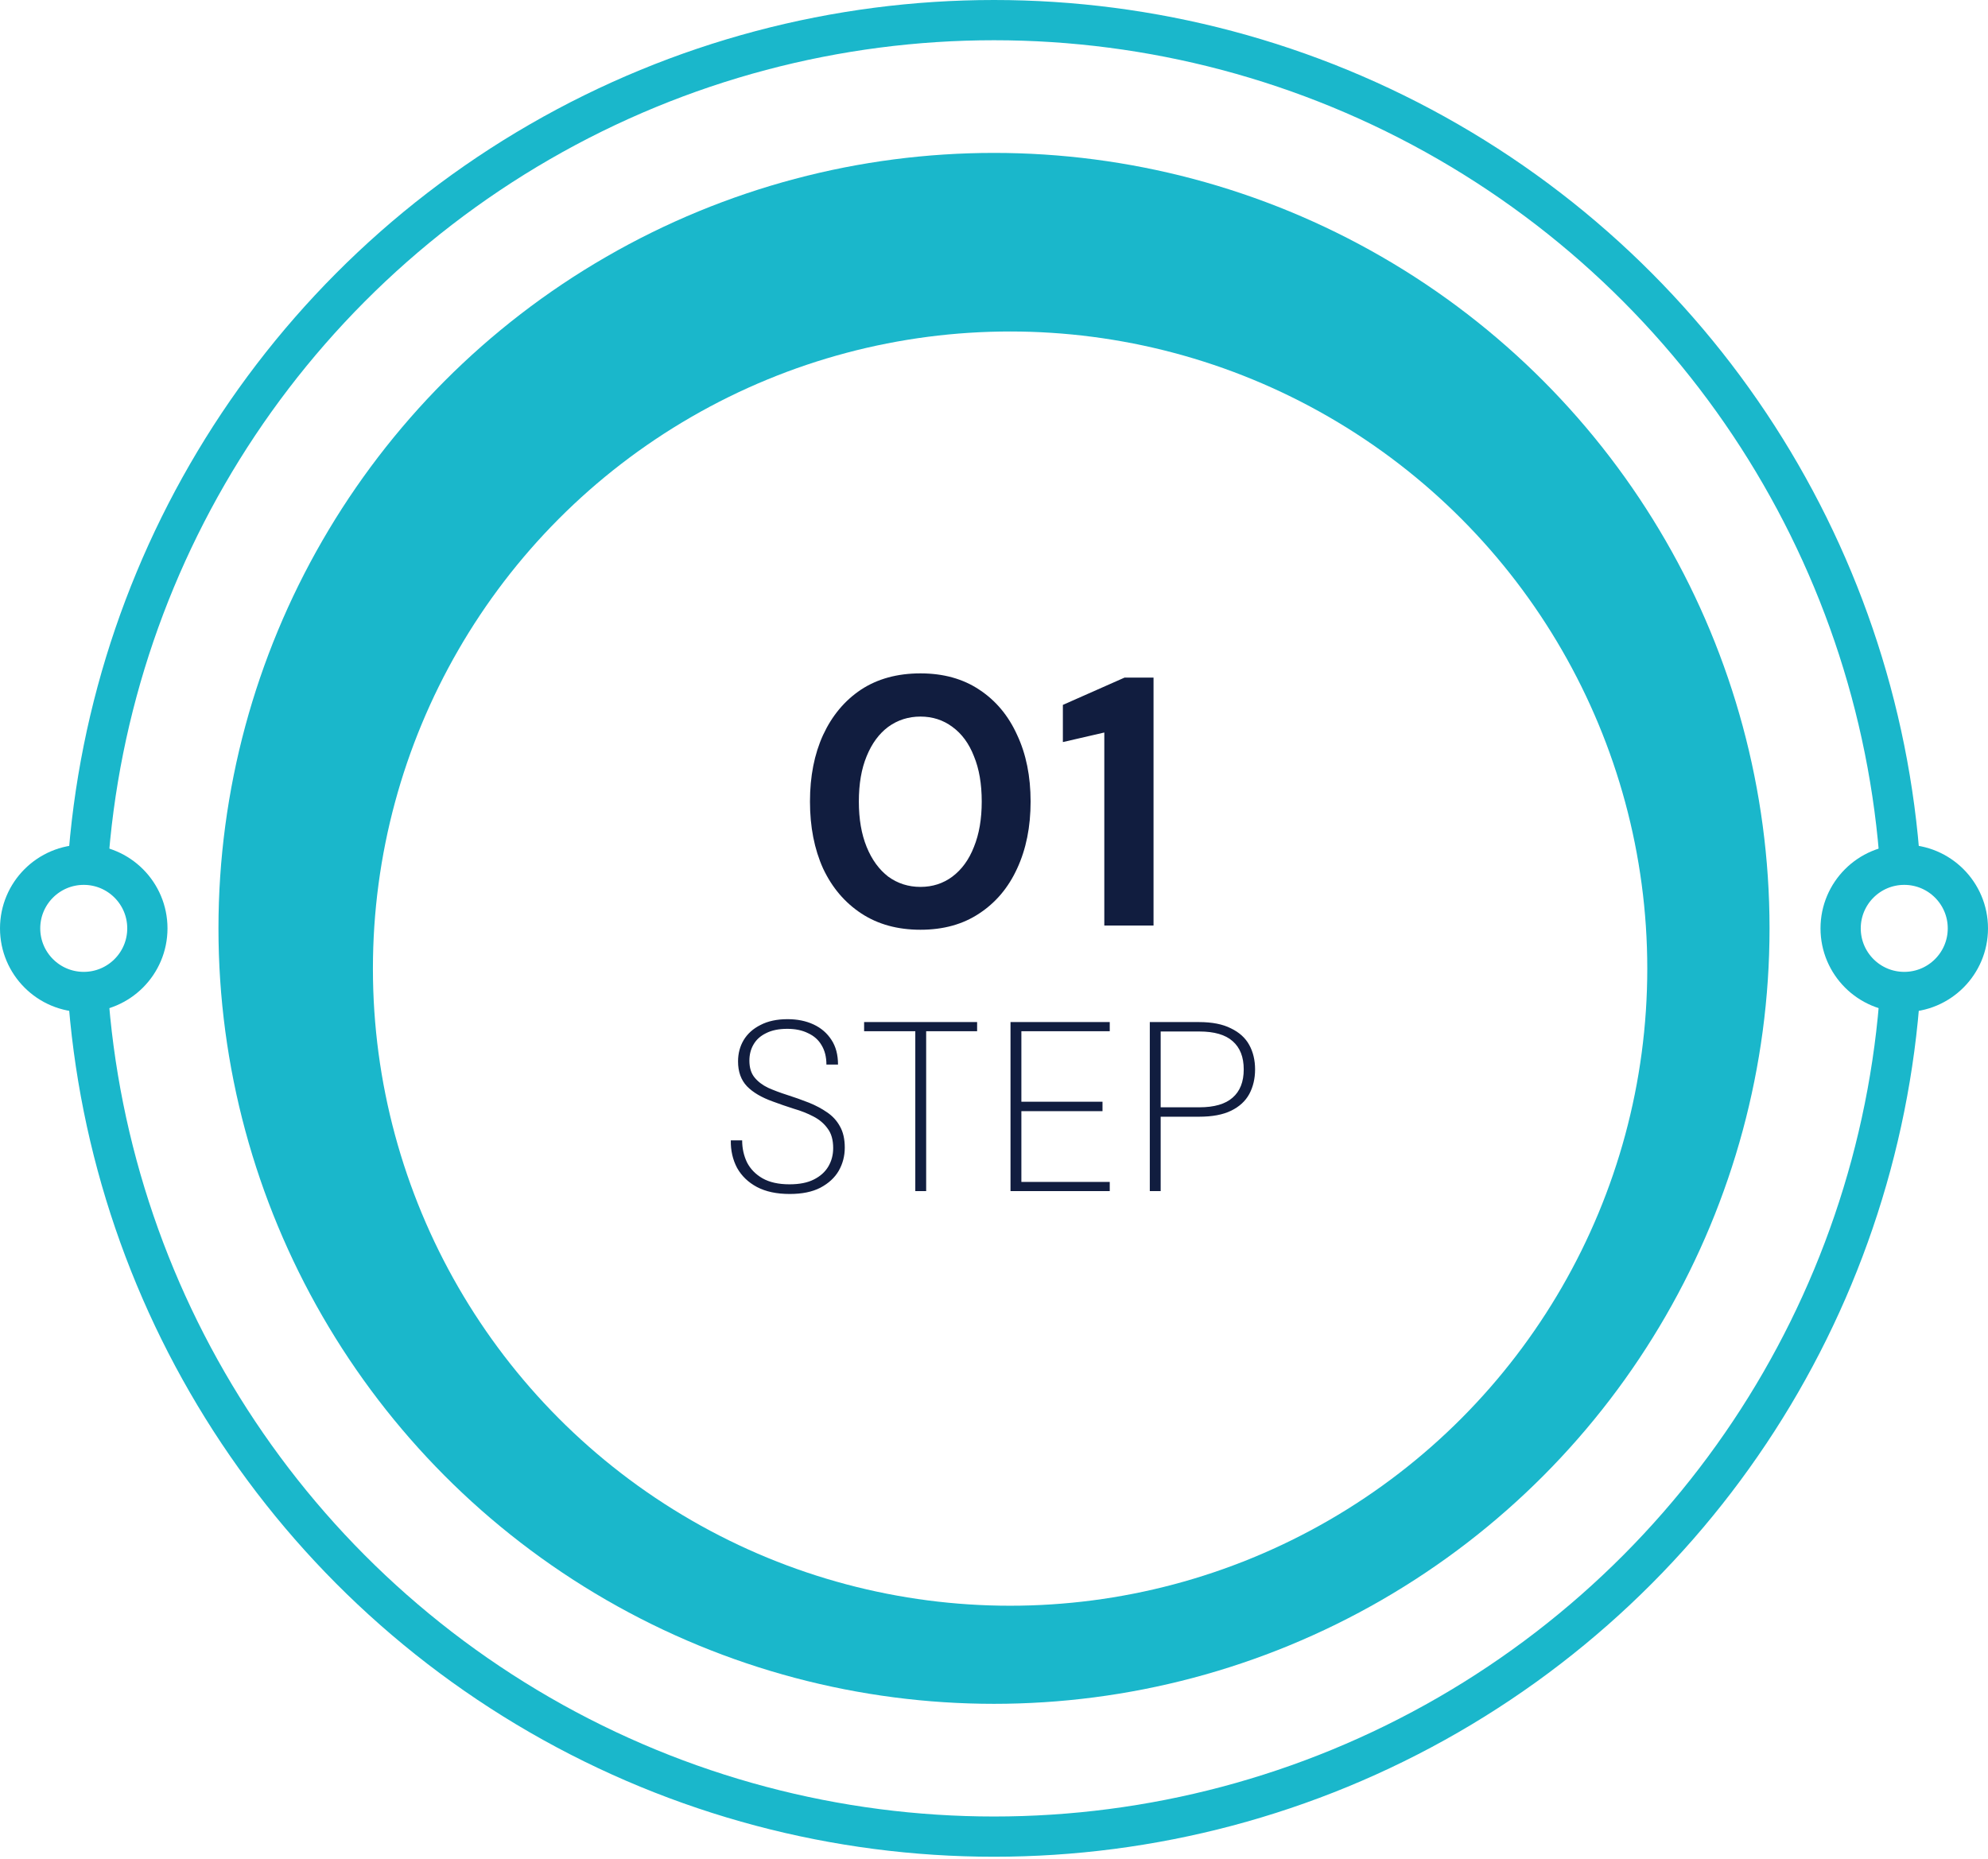
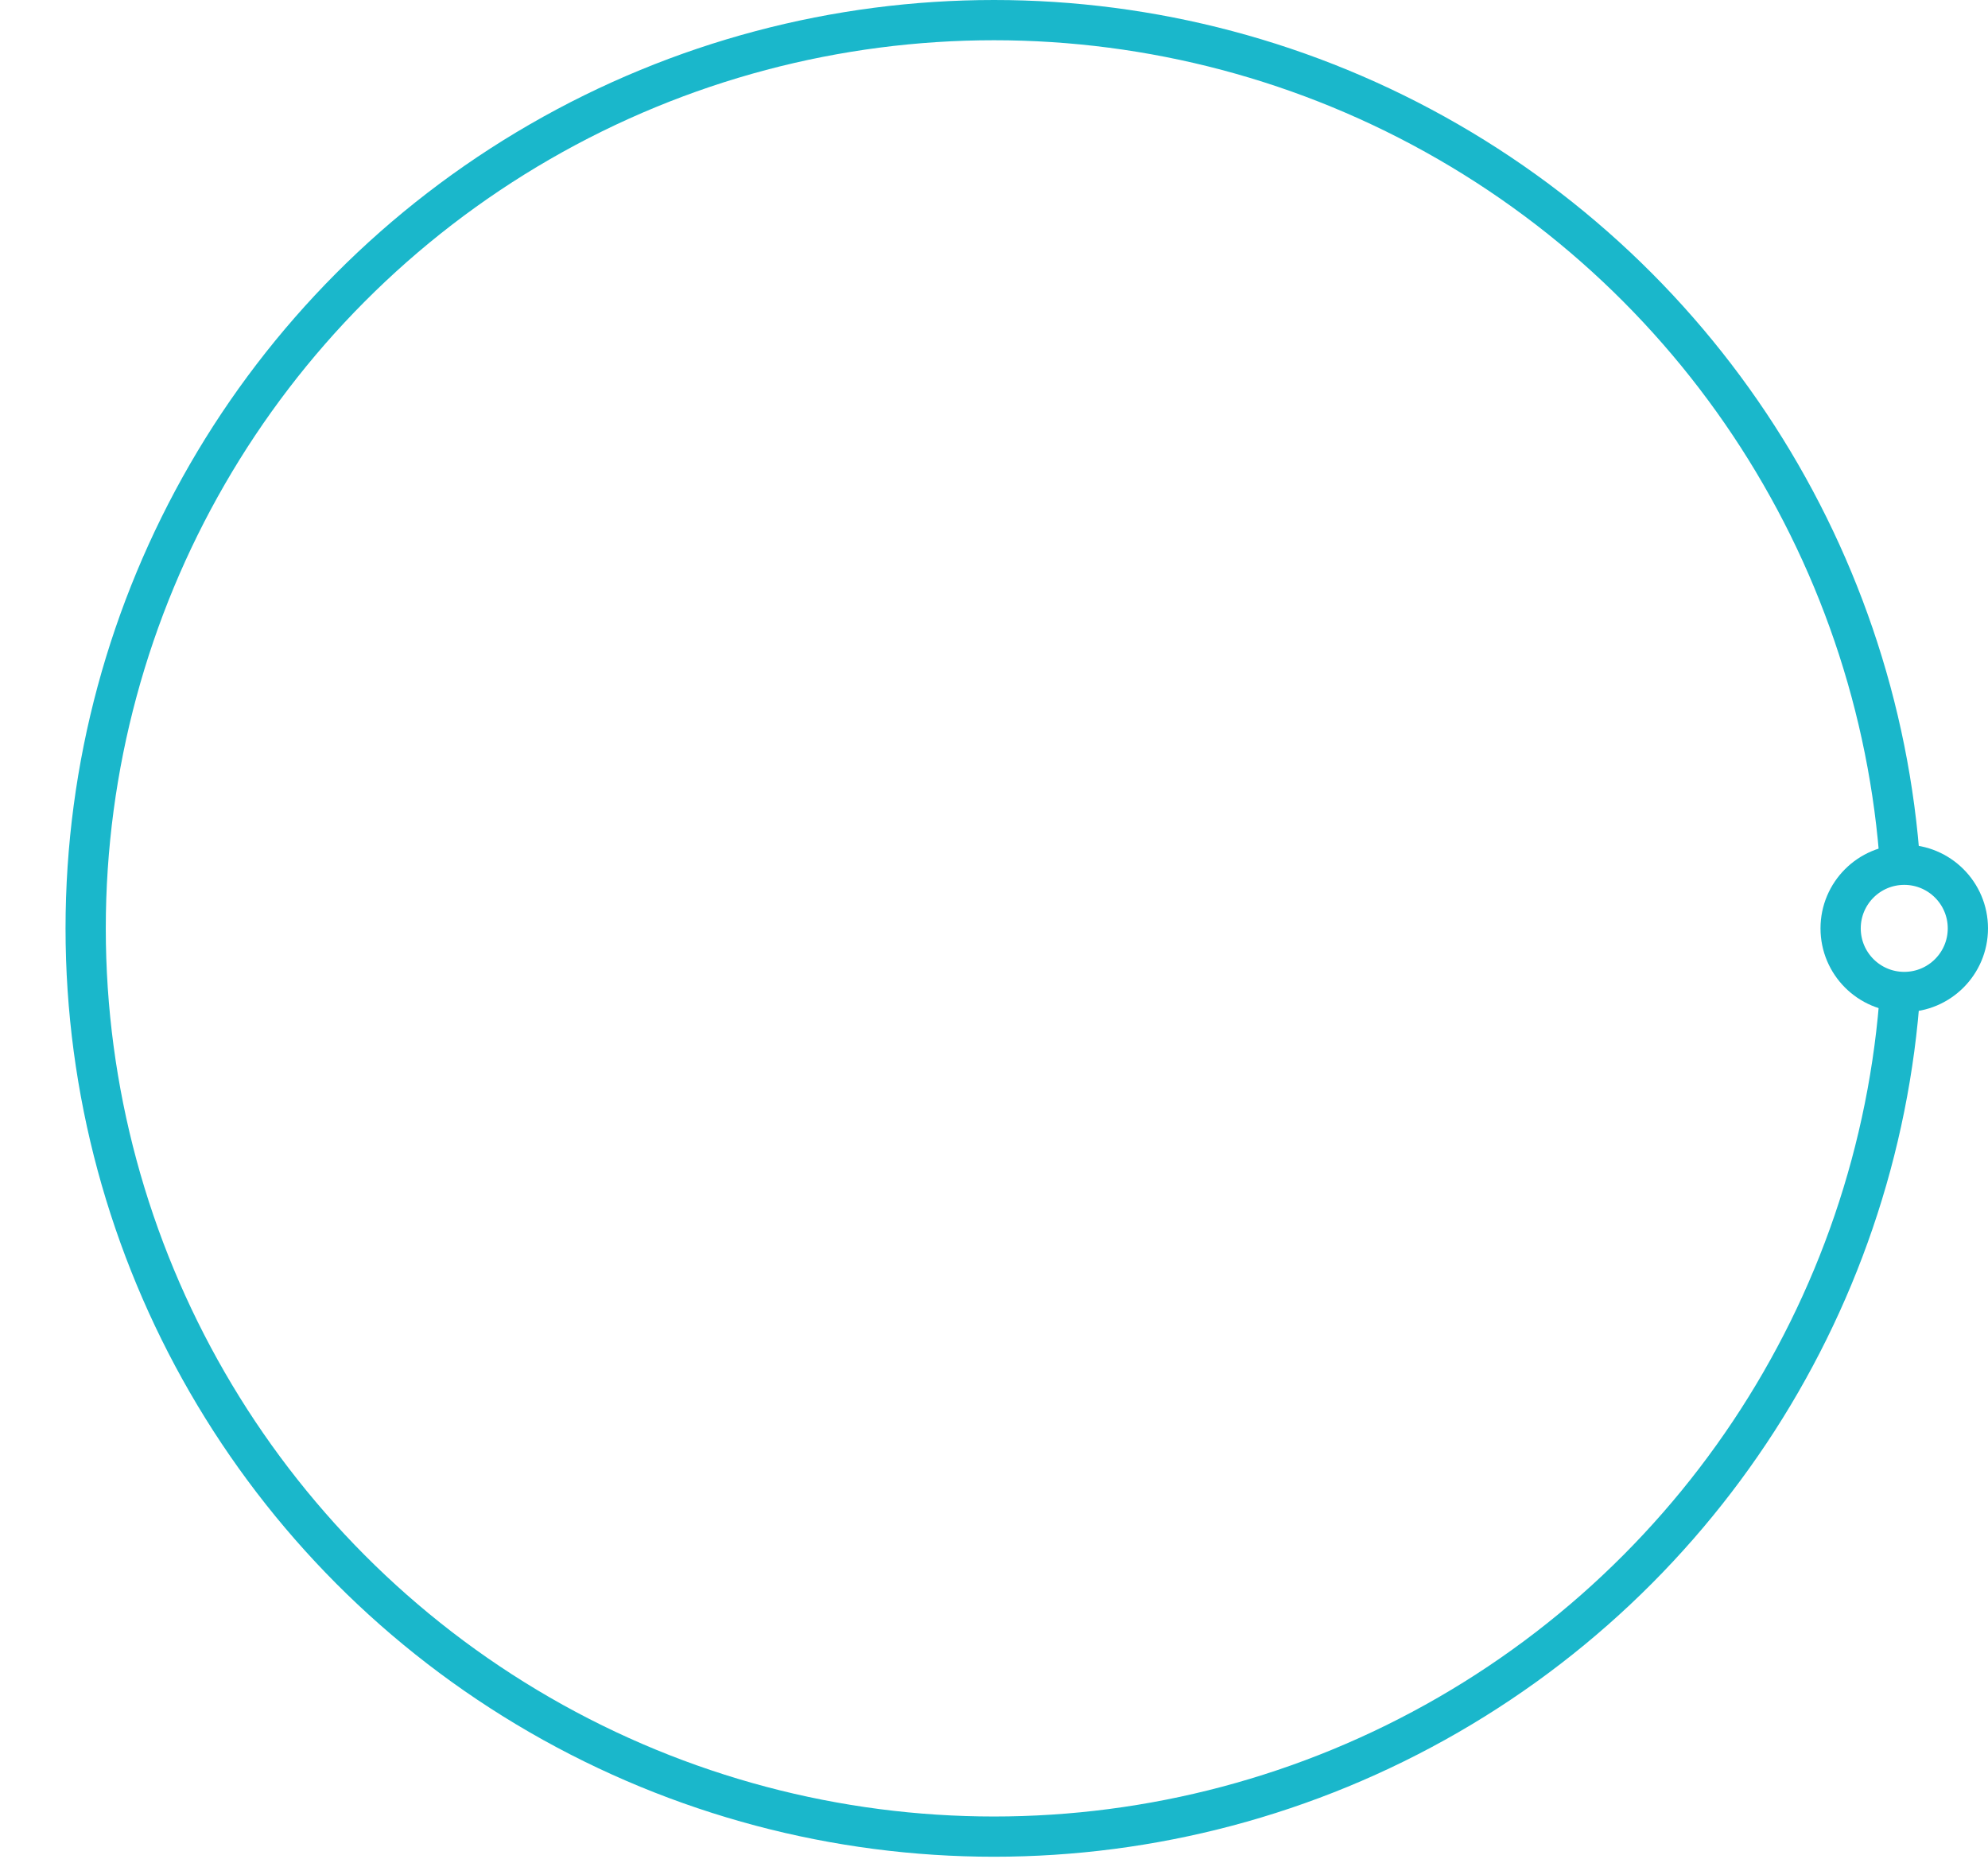
<svg xmlns="http://www.w3.org/2000/svg" width="247" height="231" viewBox="0 0 247 231" fill="none">
  <circle cx="123.5" cy="115.357" r="112.857" fill="white" stroke="#1AB7CB" stroke-width="5" />
-   <circle cx="123.5" cy="115.357" r="96.357" fill="#1AB7CB" />
  <g filter="url(#filter0_d_551_365)">
    <circle cx="123.5" cy="115.357" r="79.167" fill="white" />
  </g>
-   <circle cx="10.405" cy="115.357" r="7.905" fill="white" stroke="#1AB7CB" stroke-width="5" />
  <circle cx="236.595" cy="115.357" r="7.905" fill="white" stroke="#1AB7CB" stroke-width="5" />
-   <path d="M114.364 115.528C111.519 115.528 109.069 114.854 107.016 113.504C104.963 112.155 103.379 110.292 102.264 107.916C101.179 105.511 100.636 102.739 100.636 99.6C100.636 96.462 101.179 93.704 102.264 91.328C103.379 88.923 104.948 87.046 106.972 85.696C109.025 84.347 111.489 83.672 114.364 83.672C117.209 83.672 119.644 84.347 121.668 85.696C123.721 87.046 125.291 88.923 126.376 91.328C127.491 93.704 128.048 96.462 128.048 99.6C128.048 102.739 127.491 105.511 126.376 107.916C125.291 110.292 123.721 112.155 121.668 113.504C119.644 114.854 117.209 115.528 114.364 115.528ZM114.364 110.204C115.86 110.204 117.18 109.779 118.324 108.928C119.497 108.048 120.392 106.816 121.008 105.232C121.653 103.648 121.976 101.771 121.976 99.6C121.976 97.4 121.653 95.523 121.008 93.968C120.392 92.384 119.497 91.167 118.324 90.316C117.18 89.466 115.86 89.04 114.364 89.04C112.868 89.04 111.533 89.466 110.36 90.316C109.216 91.167 108.321 92.384 107.676 93.968C107.031 95.523 106.708 97.4 106.708 99.6C106.708 101.771 107.031 103.648 107.676 105.232C108.321 106.816 109.216 108.048 110.36 108.928C111.533 109.779 112.868 110.204 114.364 110.204ZM137.205 115V91.02L132.057 92.208V87.588L139.713 84.2H143.321V115H137.205ZM98.119 148.36C96.499 148.36 95.139 148.07 94.039 147.49C92.959 146.91 92.139 146.12 91.579 145.12C91.039 144.1 90.779 142.96 90.799 141.7H92.209C92.209 142.68 92.409 143.59 92.809 144.43C93.229 145.25 93.869 145.91 94.729 146.41C95.609 146.91 96.729 147.16 98.089 147.16C99.329 147.16 100.339 146.96 101.119 146.56C101.919 146.16 102.519 145.62 102.919 144.94C103.319 144.26 103.519 143.5 103.519 142.66C103.519 141.64 103.289 140.83 102.829 140.23C102.389 139.61 101.799 139.11 101.059 138.73C100.339 138.35 99.529 138.03 98.629 137.77C97.749 137.49 96.879 137.19 96.019 136.87C94.619 136.37 93.549 135.74 92.809 134.98C92.069 134.2 91.699 133.17 91.699 131.89C91.699 130.91 91.929 130.03 92.389 129.25C92.869 128.45 93.569 127.82 94.489 127.36C95.409 126.88 96.529 126.64 97.849 126.64C99.069 126.64 100.149 126.86 101.089 127.3C102.029 127.74 102.769 128.38 103.309 129.22C103.849 130.04 104.119 131.06 104.119 132.28H102.679C102.679 131.34 102.479 130.54 102.079 129.88C101.699 129.22 101.139 128.72 100.399 128.38C99.679 128.02 98.819 127.84 97.819 127.84C96.759 127.84 95.879 128.02 95.179 128.38C94.479 128.72 93.959 129.19 93.619 129.79C93.279 130.37 93.109 131.04 93.109 131.8C93.109 132.66 93.319 133.35 93.739 133.87C94.159 134.39 94.719 134.82 95.419 135.16C96.139 135.48 96.939 135.78 97.819 136.06C98.699 136.34 99.599 136.66 100.519 137.02C101.359 137.36 102.109 137.76 102.769 138.22C103.449 138.68 103.979 139.26 104.359 139.96C104.759 140.66 104.959 141.54 104.959 142.6C104.959 143.64 104.709 144.6 104.209 145.48C103.709 146.34 102.949 147.04 101.929 147.58C100.929 148.1 99.659 148.36 98.119 148.36ZM113.722 148V128.14H107.362V127H121.402V128.14H115.072V148H113.722ZM125.551 148V127H137.881V128.14H126.901V136.9H136.981V138.07H126.901V146.86H137.881V148H125.551ZM142.858 148V127H148.978C150.598 127 151.918 127.26 152.938 127.78C153.978 128.28 154.738 128.97 155.218 129.85C155.698 130.73 155.938 131.74 155.938 132.88C155.938 134.02 155.698 135.04 155.218 135.94C154.738 136.82 153.988 137.51 152.968 138.01C151.948 138.51 150.618 138.76 148.978 138.76H144.208V148H142.858ZM144.208 137.59H149.008C150.868 137.59 152.248 137.19 153.148 136.39C154.068 135.59 154.528 134.42 154.528 132.88C154.528 131.34 154.068 130.17 153.148 129.37C152.248 128.57 150.868 128.17 149.008 128.17H144.208V137.59Z" fill="#111D3F" />
  <defs>
    <filter id="filter0_d_551_365" x="37.333" y="32.191" width="176.333" height="176.333" filterUnits="userSpaceOnUse" color-interpolation-filters="sRGB">
      <feFlood flood-opacity="0" result="BackgroundImageFix" />
      <feColorMatrix in="SourceAlpha" type="matrix" values="0 0 0 0 0 0 0 0 0 0 0 0 0 0 0 0 0 0 127 0" result="hardAlpha" />
      <feOffset dx="2" dy="5" />
      <feGaussianBlur stdDeviation="4.5" />
      <feComposite in2="hardAlpha" operator="out" />
      <feColorMatrix type="matrix" values="0 0 0 0 0 0 0 0 0 0 0 0 0 0 0 0 0 0 0.25 0" />
      <feBlend mode="normal" in2="BackgroundImageFix" result="effect1_dropShadow_551_365" />
      <feBlend mode="normal" in="SourceGraphic" in2="effect1_dropShadow_551_365" result="shape" />
    </filter>
  </defs>
</svg>